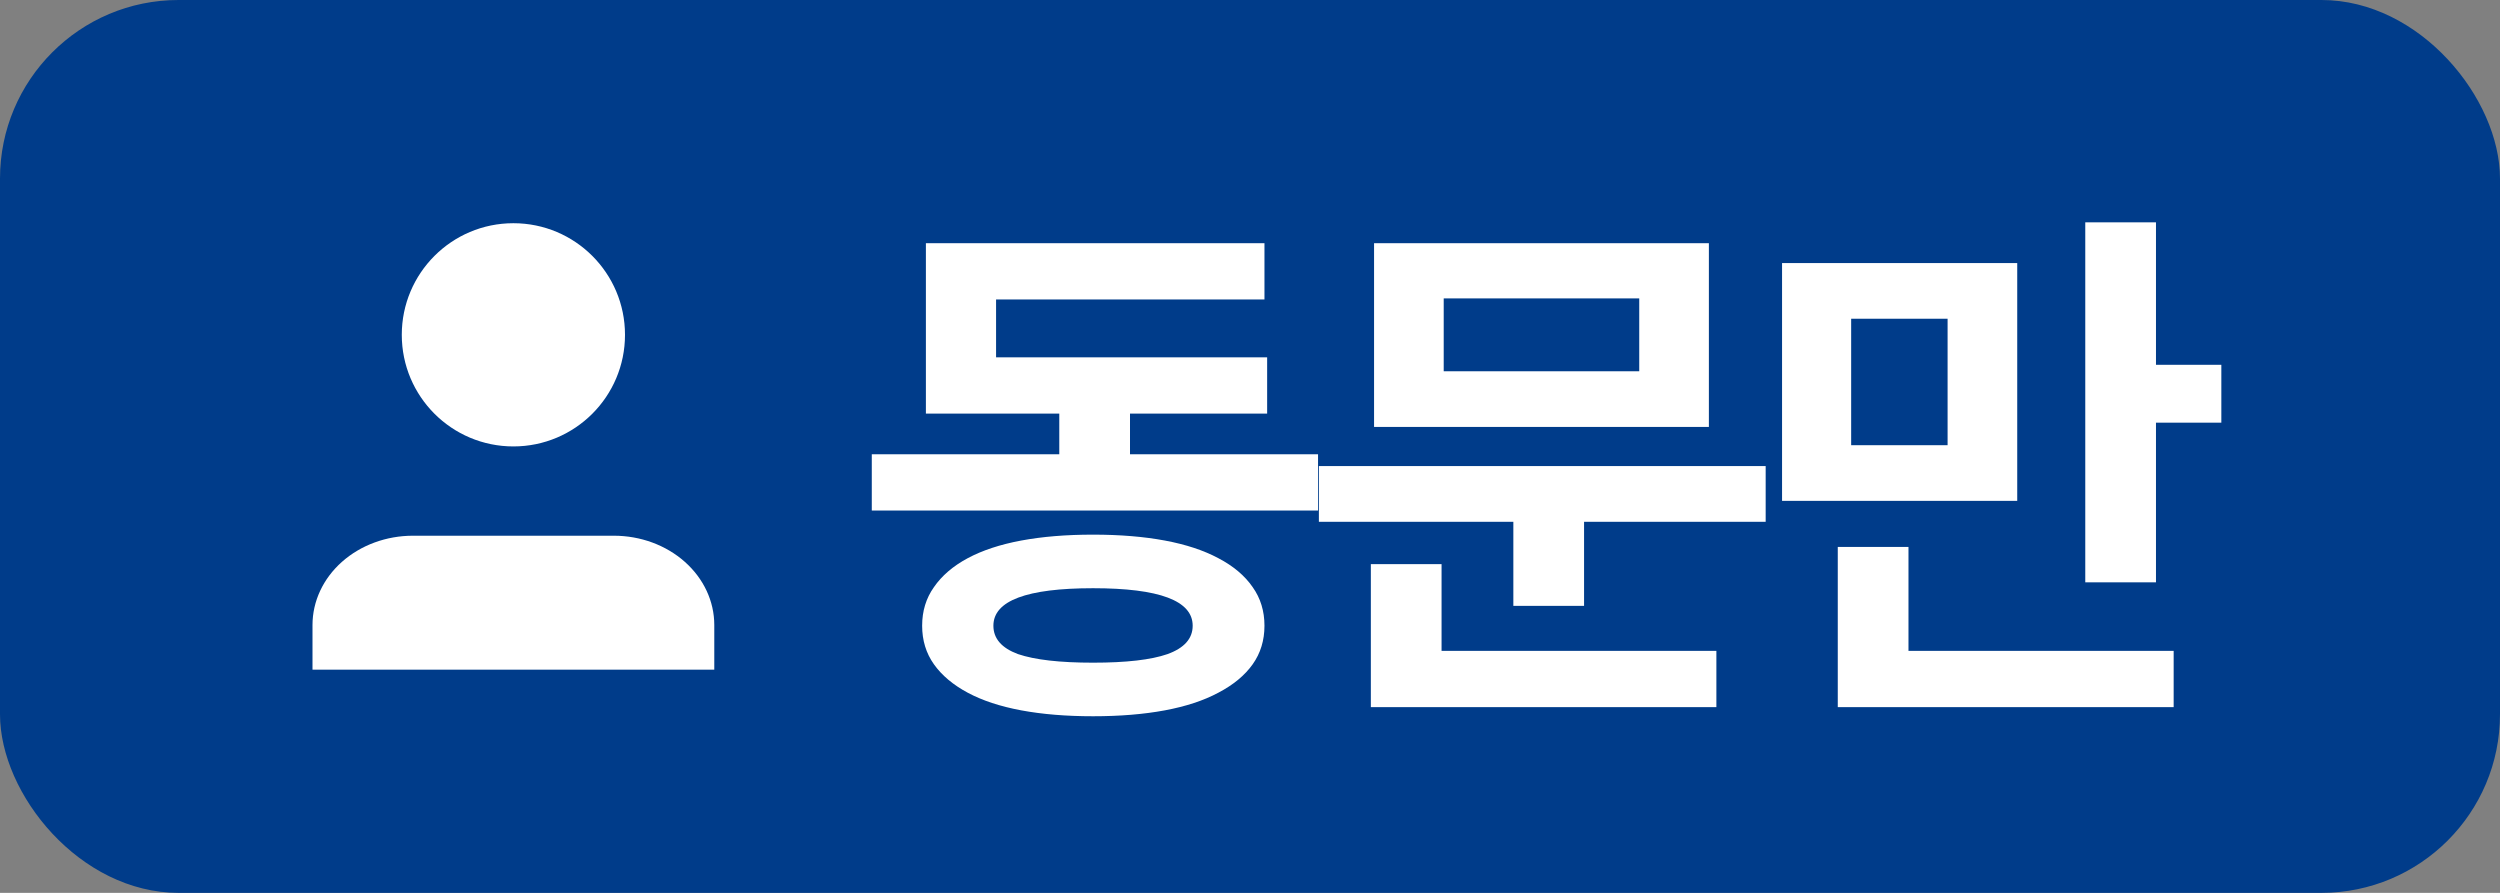
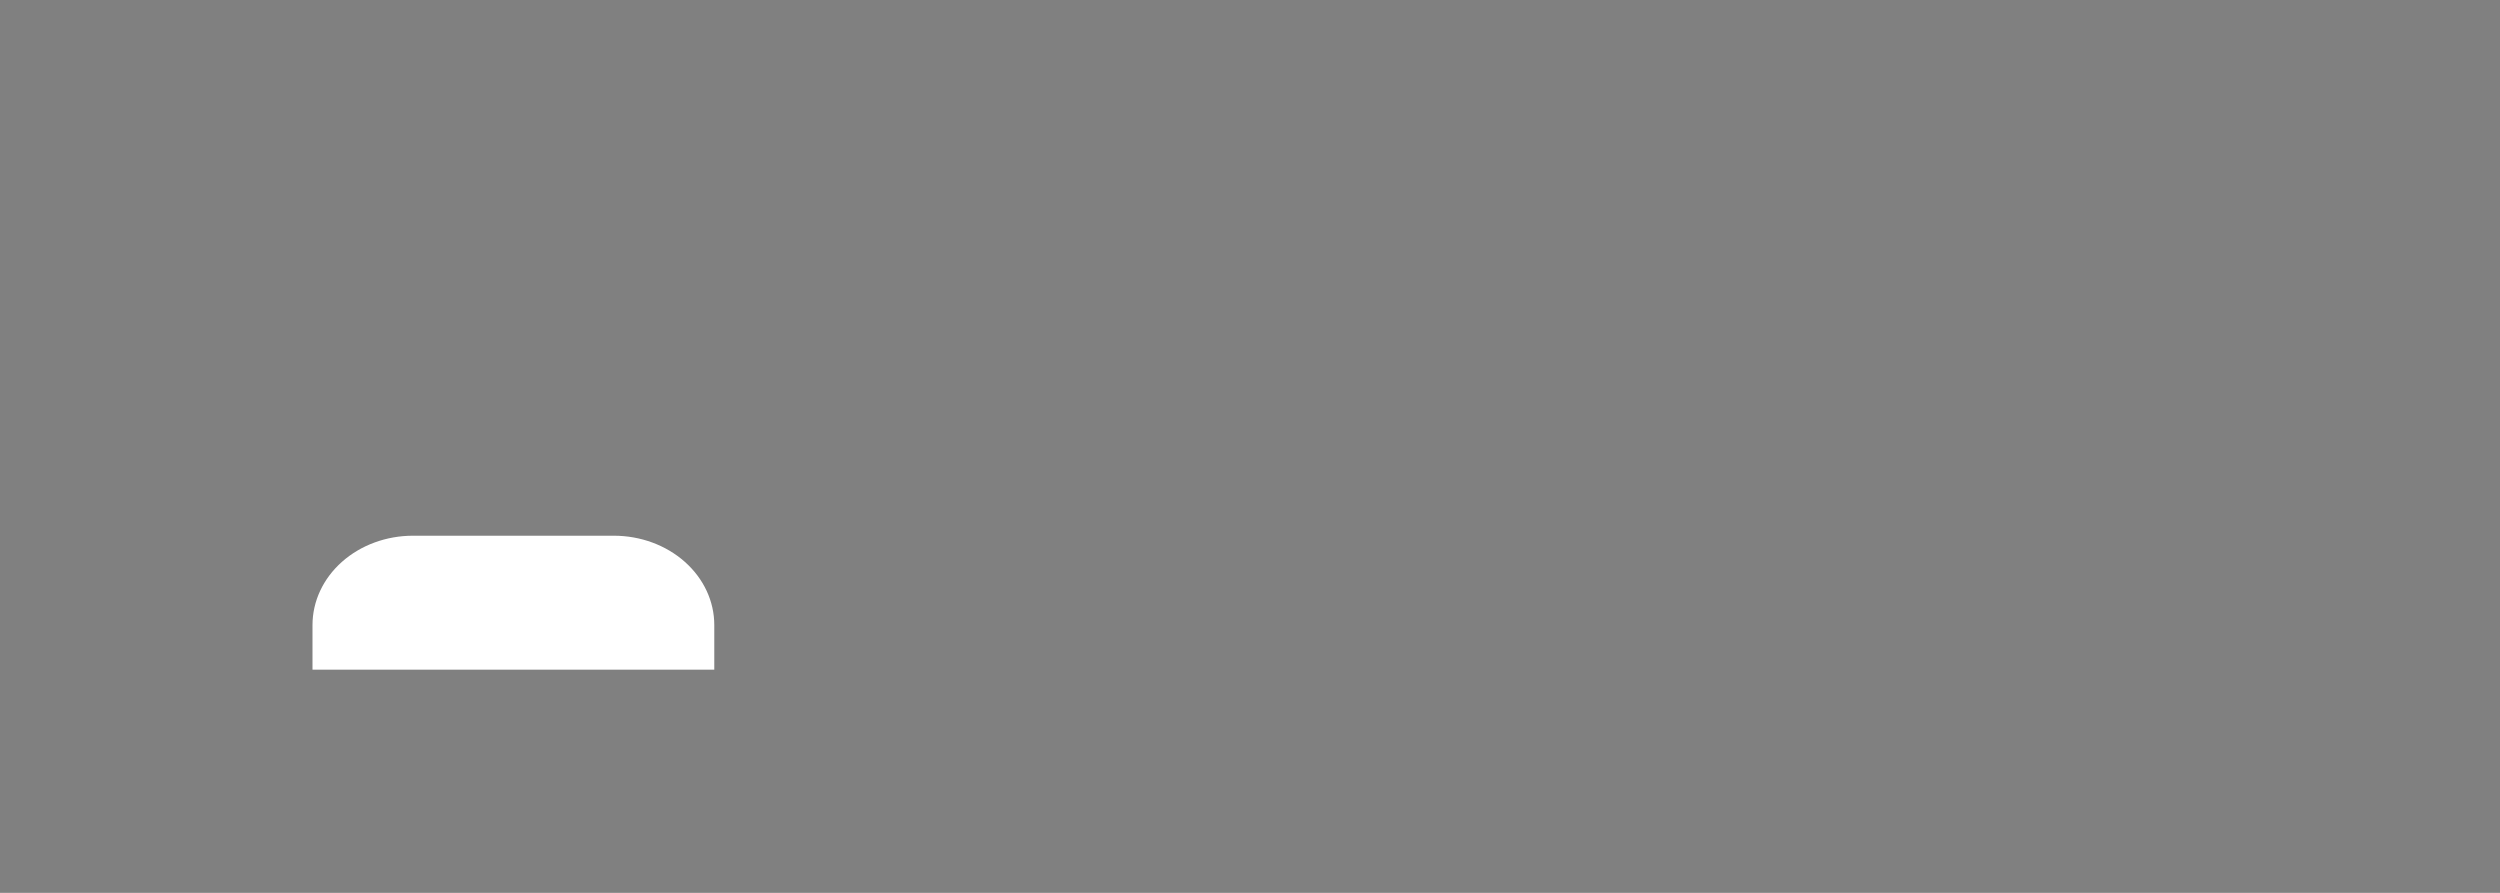
<svg xmlns="http://www.w3.org/2000/svg" width="56" height="20" viewBox="0 0 56 20" fill="none">
  <rect x="0" y="0" width="56" height="20" fill="#808080" stroke="none" />
-   <rect width="56" height="20" rx="4" fill="#003C8A" />
  <path d="M16 15V14C16 13.47 15.763 12.961 15.341 12.586C14.919 12.211 14.347 12 13.75 12H9.25C8.653 12 8.081 12.211 7.659 12.586C7.237 12.961 7 13.47 7 14V15" fill="white" />
-   <path d="M11.5 10C12.881 10 14 8.881 14 7.5C14 6.119 12.881 5 11.5 5C10.119 5 9 6.119 9 7.5C9 8.881 10.119 10 11.5 10Z" fill="white" />
-   <path d="M24.484 14.844C25.228 14.844 25.784 14.78 26.152 14.652C26.528 14.516 26.716 14.304 26.716 14.016C26.716 13.456 25.972 13.176 24.484 13.176C22.996 13.176 22.252 13.456 22.252 14.016C22.252 14.304 22.436 14.516 22.804 14.652C23.18 14.78 23.74 14.844 24.484 14.844ZM24.484 11.976C25.084 11.976 25.62 12.02 26.092 12.108C26.564 12.196 26.964 12.328 27.292 12.504C27.628 12.68 27.884 12.896 28.06 13.152C28.236 13.4 28.324 13.688 28.324 14.016C28.324 14.344 28.236 14.632 28.06 14.88C27.884 15.128 27.628 15.34 27.292 15.516C26.964 15.692 26.564 15.824 26.092 15.912C25.62 16 25.084 16.044 24.484 16.044C23.884 16.044 23.348 16 22.876 15.912C22.404 15.824 22.004 15.692 21.676 15.516C21.348 15.34 21.096 15.128 20.92 14.88C20.744 14.632 20.656 14.344 20.656 14.016C20.656 13.688 20.744 13.4 20.92 13.152C21.096 12.896 21.348 12.68 21.676 12.504C22.004 12.328 22.404 12.196 22.876 12.108C23.348 12.02 23.884 11.976 24.484 11.976ZM29.524 10.176V11.436H19.528V10.176H23.728V9.264H20.74V5.448H28.324V6.708H22.312V8.004H28.384V9.264H25.312V10.176H29.524ZM36.719 6.684H32.339V8.316H36.719V6.684ZM38.279 9.564H30.779V5.448H38.279V9.564ZM32.291 14.58H38.447V15.84H30.707V12.636H32.291V14.58ZM39.551 10.44V11.688H35.483V13.572H33.899V11.688H29.543V10.44H39.551ZM43.626 7.14H41.466V9.972H43.626V7.14ZM45.186 11.22H39.918V5.892H45.186V11.22ZM42.75 14.58H48.69V15.84H41.166V12.252H42.75V14.58ZM49.758 8.172V9.468H48.294V13.044H46.71V4.98H48.294V8.172H49.758Z" fill="white" />
</svg>